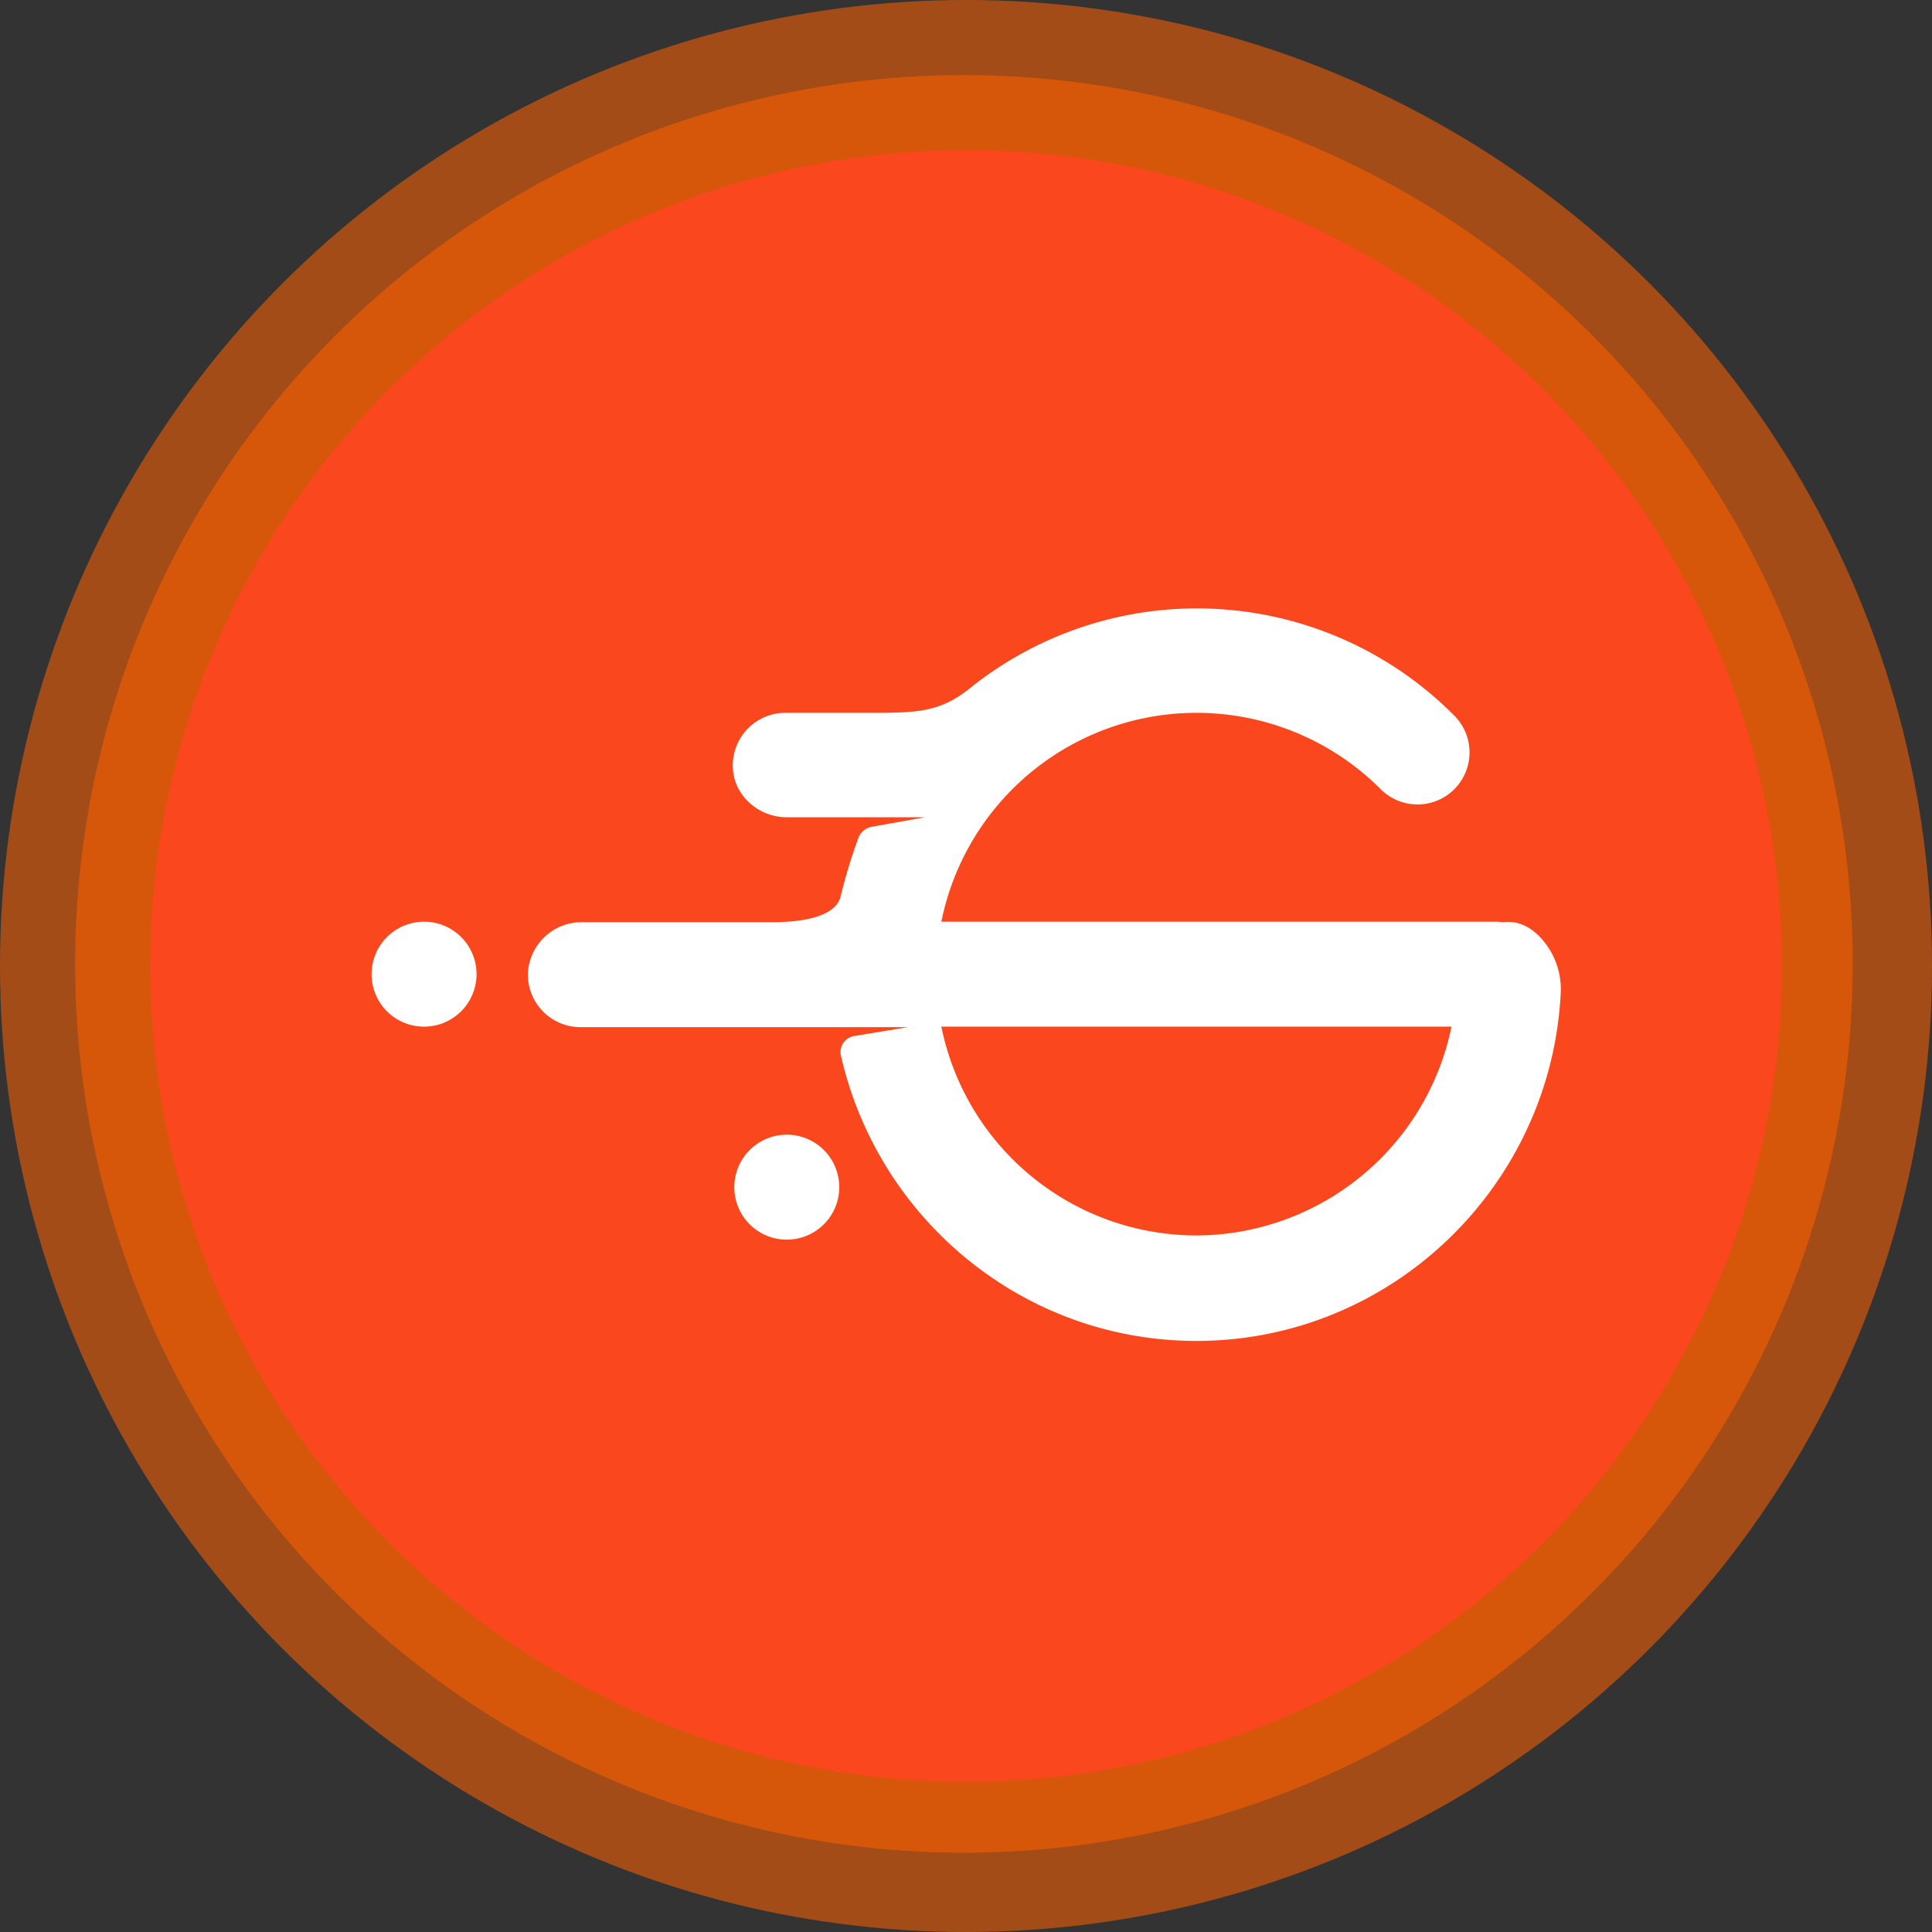
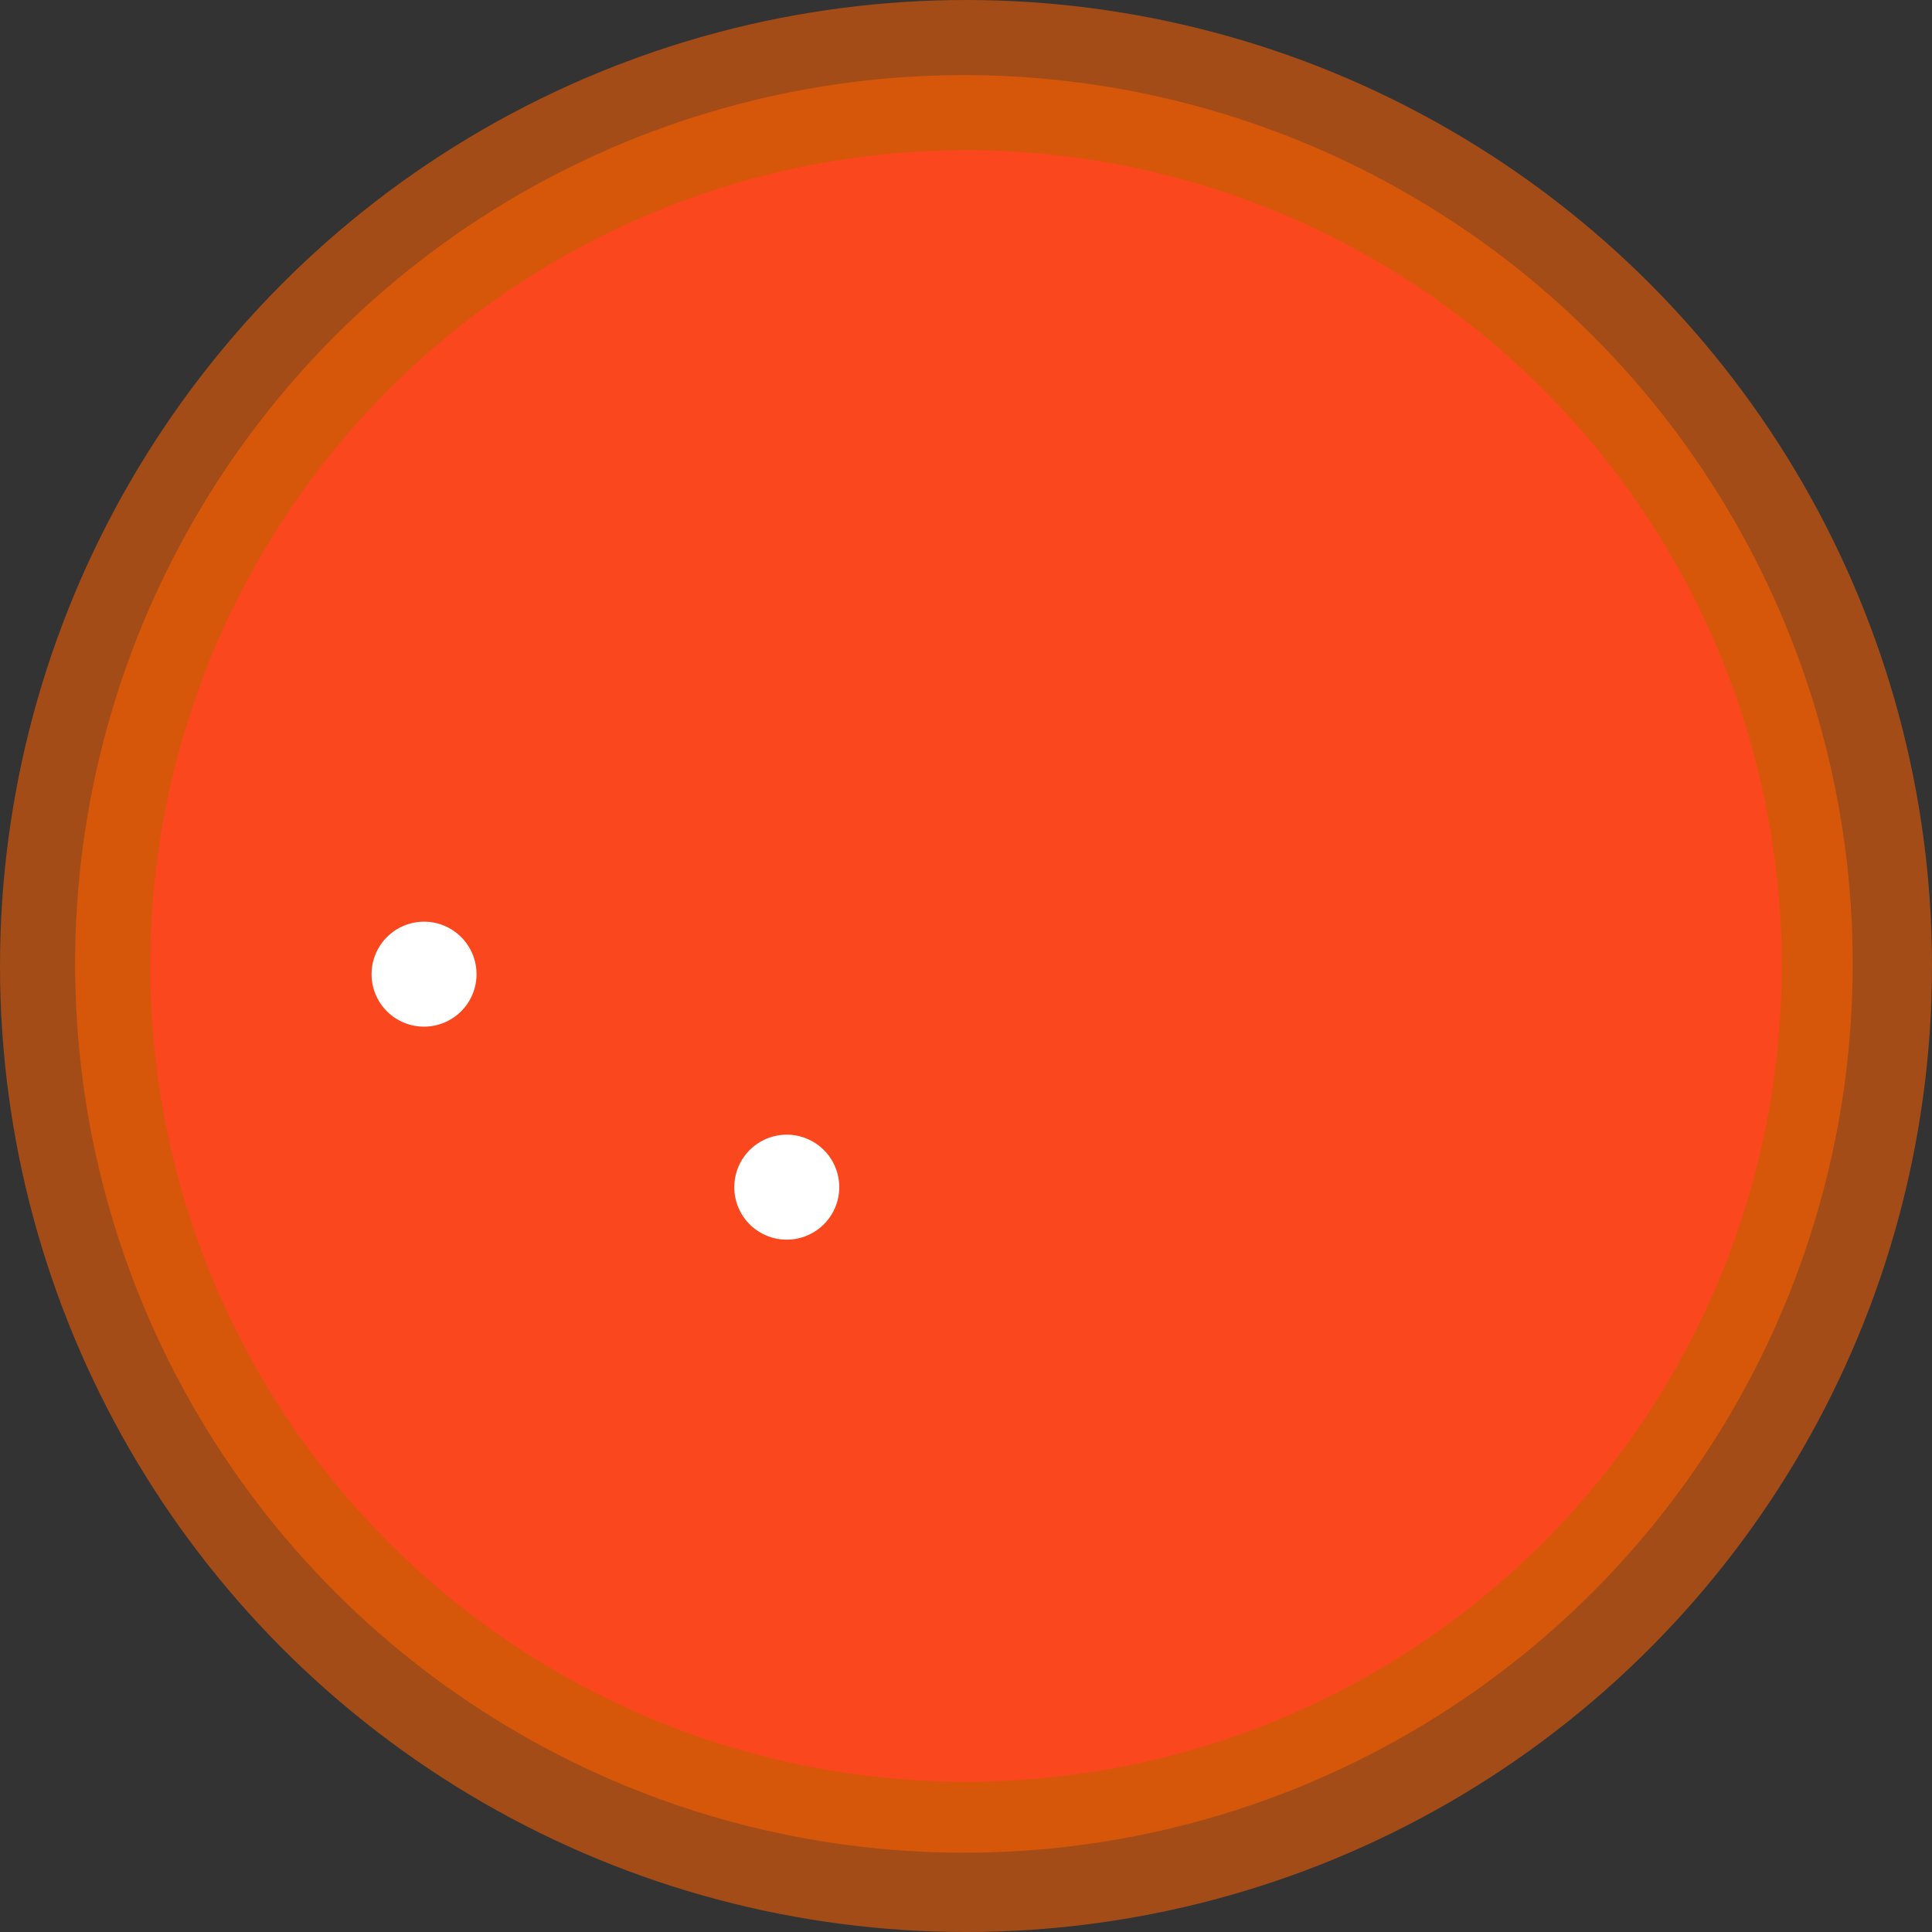
<svg xmlns="http://www.w3.org/2000/svg" width="463" height="463" viewBox="0 0 463 463">
  <rect x="0" y="0" width="463" height="463" fill="#333333" stroke="none" />
  <defs>
    <clipPath id="clip-path">
      <rect id="Rechteck_2465" data-name="Rechteck 2465" width="285.069" height="175.793" transform="translate(654.679 -412.341)" fill="#fff" />
    </clipPath>
  </defs>
  <g id="Gruppe_6262" data-name="Gruppe 6262" transform="translate(-7034 -1861)">
    <g id="Gruppe_6261" data-name="Gruppe 6261" transform="translate(505 -1)">
      <g id="Gruppe_6259" data-name="Gruppe 6259" transform="translate(1010)">
        <g id="Gruppe_6253" data-name="Gruppe 6253" transform="translate(4200 1760)">
          <g id="Gruppe_6239" data-name="Gruppe 6239" transform="translate(1307 83)">
            <circle id="Ellipse_3" data-name="Ellipse 3" cx="231.5" cy="231.5" r="231.5" transform="translate(12 19)" fill="#ff6200" opacity="0.548" />
            <circle id="Ellipse_2" data-name="Ellipse 2" cx="213" cy="213" r="213" transform="translate(30 37)" fill="#ff6200" opacity="0.548" />
            <circle id="Ellipse_1" data-name="Ellipse 1" cx="195.5" cy="195.5" r="195.5" transform="translate(48 55)" fill="#fb471e" opacity="0.998" />
          </g>
        </g>
      </g>
    </g>
    <g id="_6498807fc628c150d281416a_огеркупац" data-name="6498807fc628c150d281416a_огеркупац" transform="translate(6468.287 2418.945)" clip-path="url(#clip-path)">
      <path id="Pfad_1015" data-name="Pfad 1015" d="M12.526,144.2A12.575,12.575,0,1,0,0,131.622,12.551,12.551,0,0,0,12.526,144.2Z" transform="translate(654.762 -456.113)" fill="#fff" />
      <path id="Pfad_1016" data-name="Pfad 1016" d="M150.372,225.147a12.575,12.575,0,1,0-12.526-12.575A12.551,12.551,0,0,0,150.372,225.147Z" transform="translate(603.843 -486.015)" fill="#fff" />
-       <path id="Pfad_1017" data-name="Pfad 1017" d="M301.41,78.214c-3.132-2.892-5.887-3.269-8.392-3.017-.5,0-.877-.126-1.378-.126H158.487a62.38,62.38,0,0,1,105.094-31.94,12.47,12.47,0,1,0,17.787-17.479,86.9,86.9,0,0,0-116.492-6.162c-6.889,5.281-12.025,5.533-22.923,5.533H121.035a12.594,12.594,0,0,0-12.526,12.952c.125,6.79,6.138,12.072,12.9,12.072H154.6l-12.651,2.263a4.259,4.259,0,0,0-3.382,2.766,130.686,130.686,0,0,0-4.259,14.084c-1.128,4.149-7.39,6.036-16.409,6.036H72.433a12.872,12.872,0,0,0-13.027,12.2,12.593,12.593,0,0,0,12.526,12.952h78.539l-12.9,2.138a3.884,3.884,0,0,0-3.132,4.779c8.894,38.981,43.59,68.28,85.177,68.28,46.723,0,85.052-37.1,87.307-83.5A18.15,18.15,0,0,0,301.41,78.214Zm-81.8,72.053a62.429,62.429,0,0,1-61.127-50.047H280.742A62.636,62.636,0,0,1,219.615,150.267Z" transform="translate(632.821 -412.139)" fill="#fff" />
    </g>
  </g>
</svg>